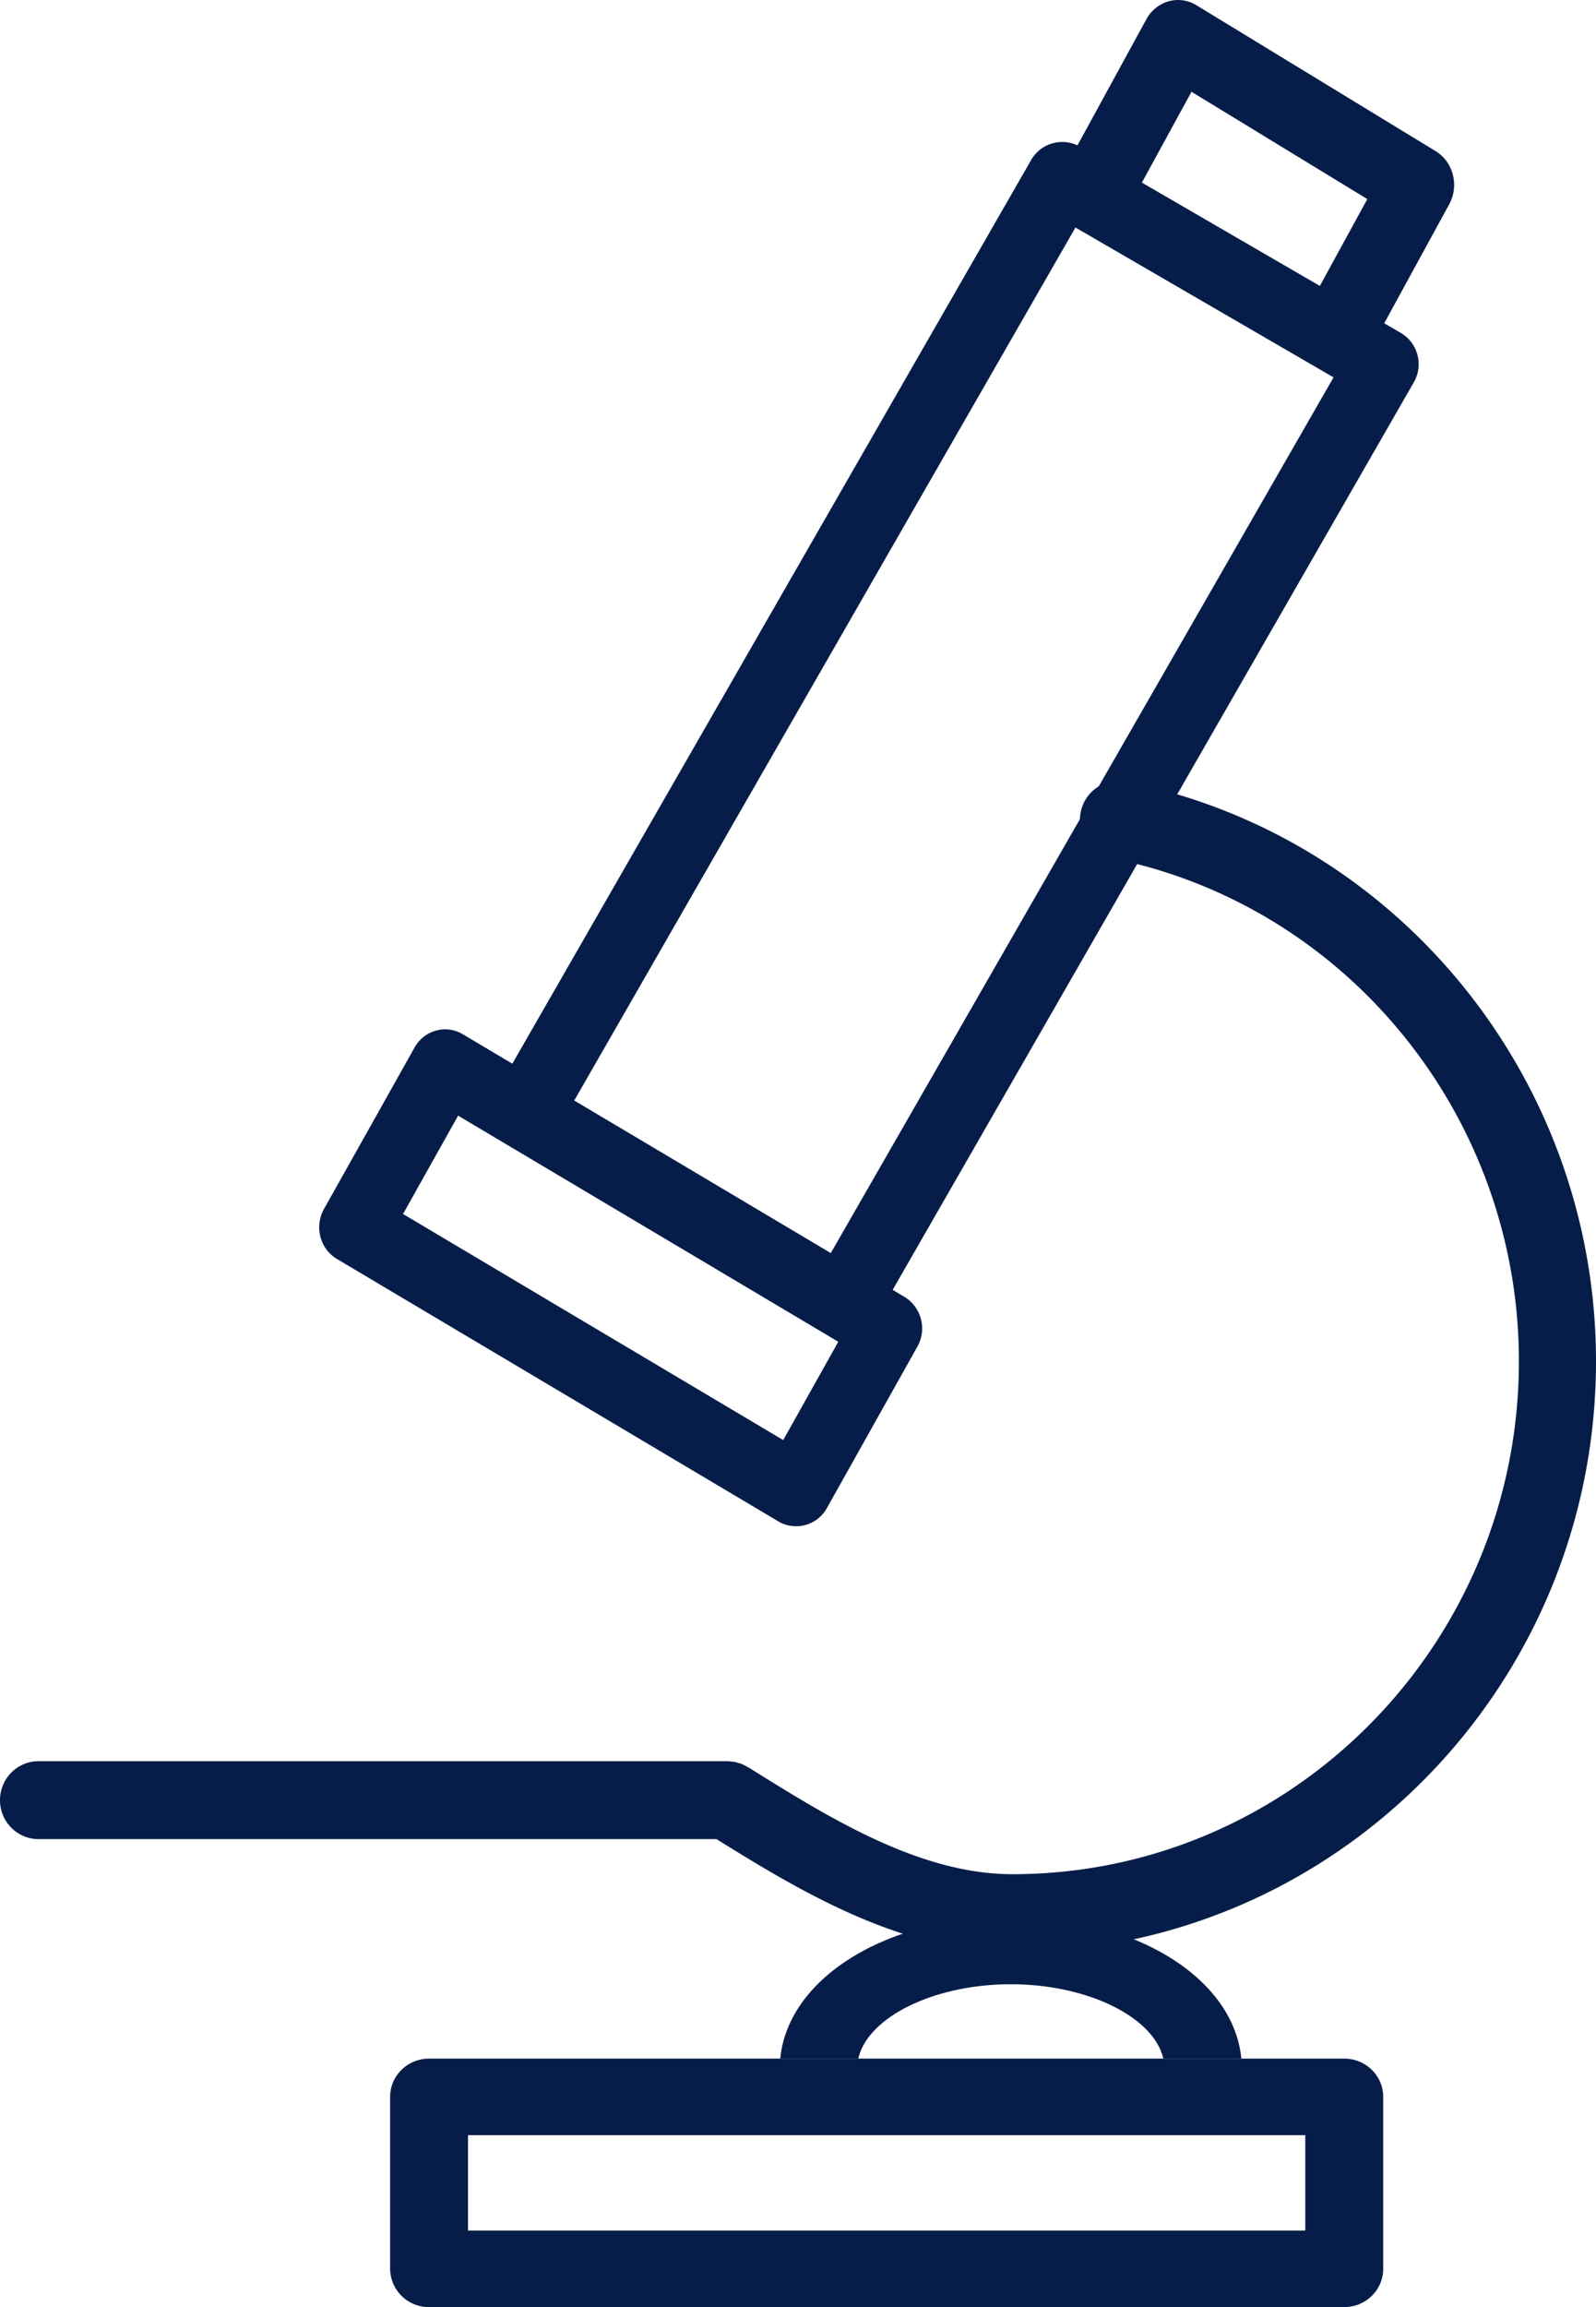
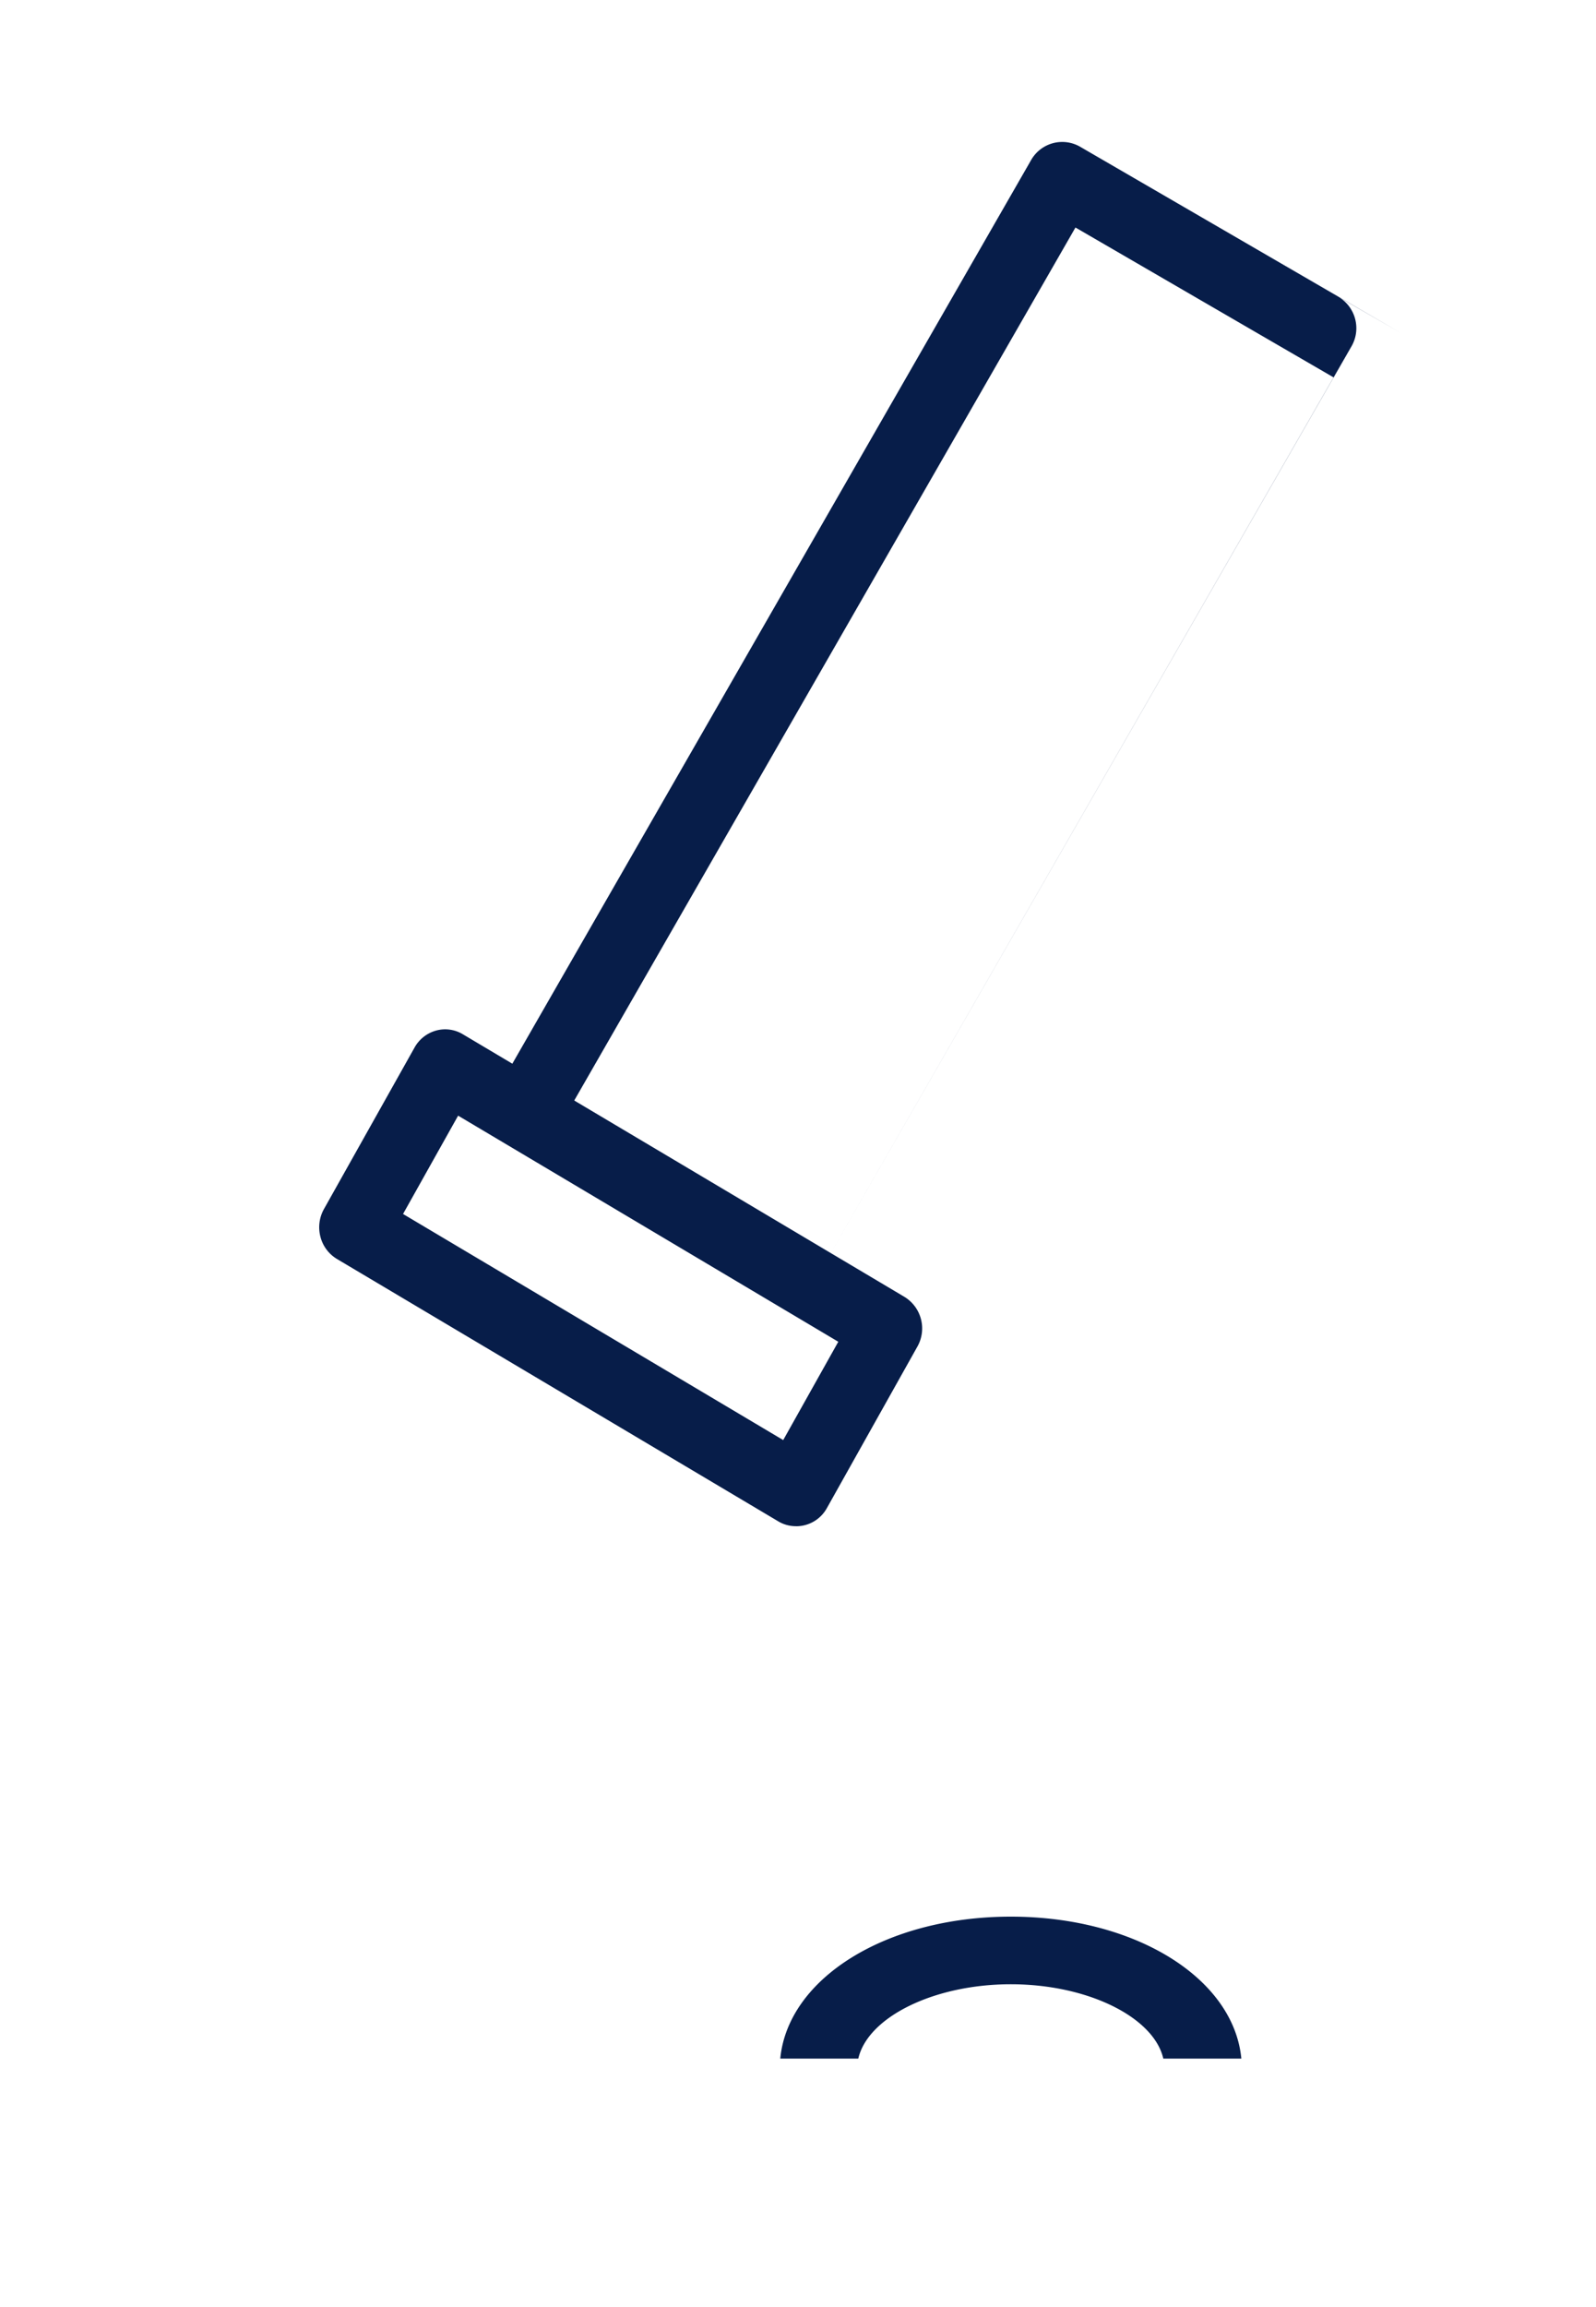
<svg xmlns="http://www.w3.org/2000/svg" width="45" height="65">
  <g fill="#071D49" fill-rule="evenodd">
-     <path d="M40.483 4.261 33.733.147a.989.989 0 0 0-.785-.11 1.04 1.04 0 0 0-.628.51L30 4.79l1.792 1.094 1.803-3.298 4.957 3.023-1.803 3.297L38.541 10l2.32-4.244c.286-.523.117-1.19-.378-1.495M31.747 22.022a1.086 1.086 0 0 0-1.277.867 1.095 1.095 0 0 0 .856 1.288c6.664 1.33 11.5 7.293 11.5 14.175 0 7.969-6.407 14.452-14.282 14.452-2.605 0-5.146-1.577-7.388-2.976l-.078-.046-.064-.035-.11-.052c-.033-.011-.065-.017-.099-.029-.034-.011-.069-.023-.105-.028-.038-.006-.078-.006-.117-.012-.025 0-.05-.006-.074-.006H1.087c-.6 0-1.087.491-1.087 1.098 0 .607.487 1.098 1.087 1.098h19.115C22.534 53.266 25.407 55 28.544 55 37.618 55 45 47.534 45 38.352c0-7.928-5.573-14.799-13.253-16.33M13.196 62.844h23.607v-2.688H13.196v2.688ZM37.902 65H12.098A1.088 1.088 0 0 1 11 63.922v-4.844c0-.596.492-1.078 1.098-1.078h25.804c.606 0 1.098.482 1.098 1.078v4.844c0 .596-.492 1.078-1.098 1.078Z" />
    <path d="M24.2 58c.265-1.165 2.125-2.095 4.3-2.095s4.034.93 4.3 2.095H35c-.216-2.265-2.99-4-6.5-4-3.511 0-6.283 1.735-6.5 4h2.2M11.364 34.203l10.719 6.37 1.553-2.77-10.719-6.37-1.553 2.77ZM22.447 43c-.169 0-.34-.04-.498-.134L9.499 35.47c-.23-.14-.397-.36-.465-.627a1.055 1.055 0 0 1 .1-.779l2.552-4.546a1 1 0 0 1 .608-.482.964.964 0 0 1 .757.104l12.45 7.398a1.042 1.042 0 0 1 .366 1.4l-2.553 4.552a.989.989 0 0 1-.867.511Z" />
-     <path d="m39.493 9.378-9.034-5.241a1.01 1.01 0 0 0-1.386.372L14 30.744l1.756 1.019L30.323 6.41l7.277 4.222-14.567 25.354L24.79 37l15.074-26.23c.28-.488.113-1.111-.371-1.392" />
+     <path d="m39.493 9.378-9.034-5.241a1.01 1.01 0 0 0-1.386.372L14 30.744l1.756 1.019L30.323 6.41l7.277 4.222-14.567 25.354l15.074-26.23c.28-.488.113-1.111-.371-1.392" />
  </g>
</svg>